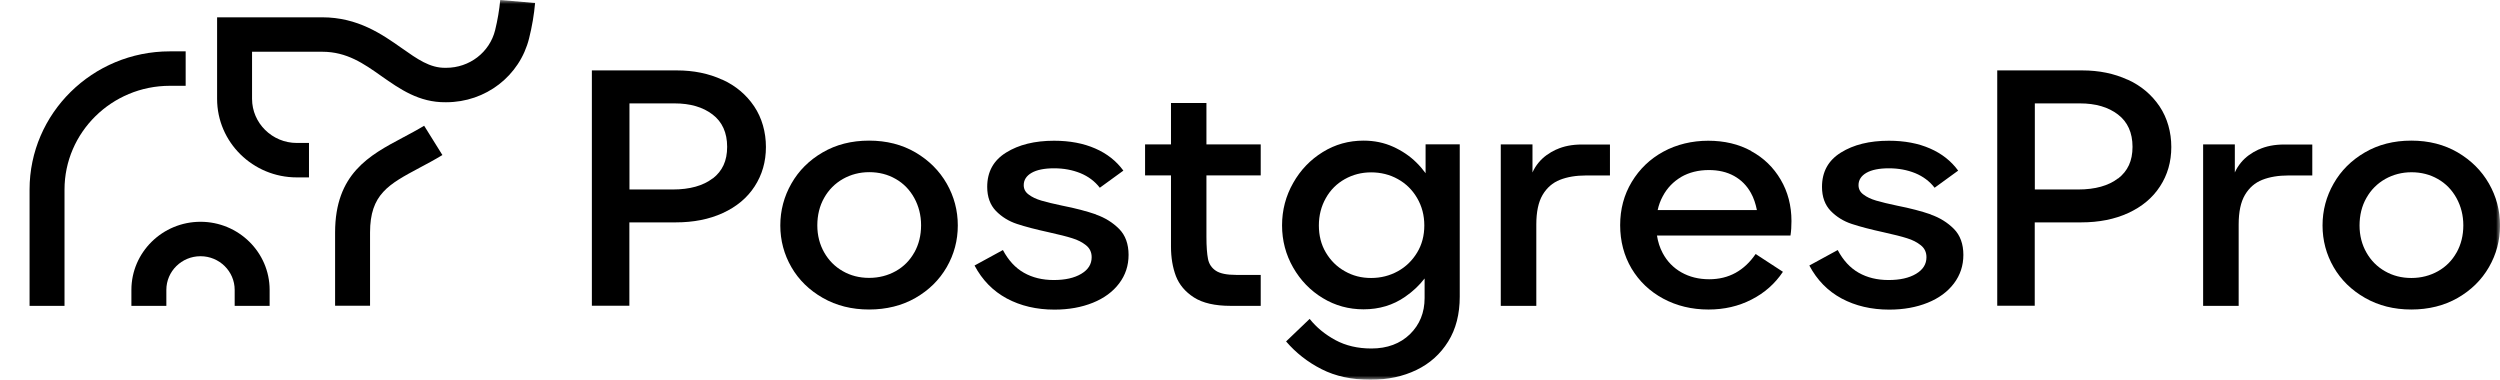
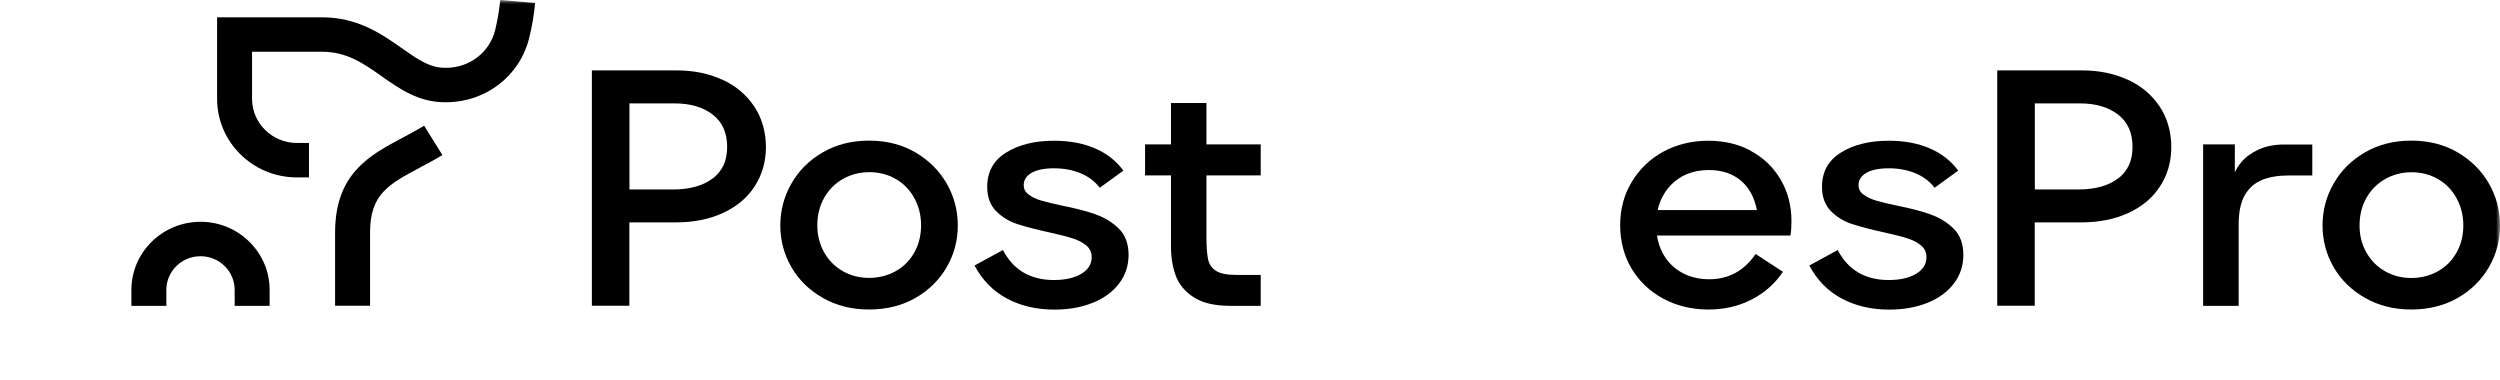
<svg xmlns="http://www.w3.org/2000/svg" width="316" height="48" viewBox="0 0 316 48" fill="none">
  <g clip-path="url(#clip0_2243_13543)">
    <mask id="mask0_2243_13543" style="mask-type:luminance" maskUnits="userSpaceOnUse" x="0" y="0" width="316" height="48">
      <path d="M316 0H0V48H316V0Z" fill="white" />
    </mask>
    <g mask="url(#mask0_2243_13543)">
      <path d="M91.291 10.074C89.591 9.292 87.68 8.9 85.558 8.9H74.812V38.647H79.552V28.108H85.422C87.668 28.108 89.653 27.716 91.378 26.922C93.103 26.127 94.443 25.015 95.386 23.56C96.329 22.105 96.813 20.454 96.813 18.584C96.813 16.713 96.317 14.916 95.324 13.436C94.332 11.969 92.991 10.832 91.291 10.062V10.074ZM90.088 22.545C88.884 23.474 87.196 23.951 85.037 23.951H79.564V13.069H85.26C87.246 13.069 88.847 13.534 90.075 14.476C91.291 15.405 91.912 16.774 91.912 18.559C91.912 20.344 91.304 21.616 90.1 22.557L90.088 22.545Z" fill="black" />
      <path d="M115.718 19.267C114.018 18.277 112.07 17.775 109.849 17.775C107.627 17.775 105.679 18.277 103.979 19.267C102.279 20.257 100.964 21.566 100.033 23.204C99.103 24.83 98.631 26.603 98.631 28.498C98.631 30.393 99.103 32.153 100.033 33.767C100.964 35.381 102.292 36.677 104.004 37.655C105.717 38.633 107.665 39.122 109.849 39.122C112.033 39.122 114.018 38.633 115.718 37.655C117.418 36.677 118.733 35.381 119.665 33.767C120.595 32.153 121.066 30.393 121.066 28.498C121.066 26.603 120.595 24.83 119.665 23.204C118.733 21.578 117.418 20.27 115.718 19.267ZM115.569 31.909C115.011 32.911 114.23 33.706 113.224 34.269C112.219 34.831 111.089 35.124 109.861 35.124C108.633 35.124 107.516 34.843 106.523 34.269C105.53 33.706 104.749 32.911 104.178 31.909C103.607 30.906 103.309 29.757 103.309 28.485C103.309 27.214 103.595 26.016 104.178 25.001C104.749 23.986 105.543 23.192 106.548 22.617C107.553 22.055 108.658 21.761 109.873 21.761C111.089 21.761 112.219 22.042 113.212 22.617C114.205 23.179 114.986 23.986 115.557 25.013C116.128 26.053 116.425 27.202 116.425 28.473C116.425 29.745 116.14 30.894 115.582 31.897L115.569 31.909Z" fill="black" />
      <path d="M138.507 27.093C137.366 26.702 135.951 26.323 134.264 25.993C133.171 25.761 132.291 25.553 131.633 25.357C130.976 25.162 130.43 24.905 130.02 24.587C129.598 24.281 129.399 23.878 129.399 23.401C129.399 22.753 129.734 22.227 130.392 21.848C131.05 21.469 132.005 21.273 133.233 21.273C134.462 21.273 135.554 21.482 136.559 21.885C137.565 22.3 138.383 22.912 139.016 23.731L141.994 21.567C141.101 20.344 139.923 19.415 138.433 18.767C136.957 18.119 135.219 17.789 133.233 17.789C130.789 17.789 128.767 18.29 127.178 19.281C125.577 20.271 124.783 21.714 124.783 23.621C124.783 24.892 125.156 25.907 125.887 26.665C126.619 27.411 127.501 27.961 128.543 28.304C129.573 28.646 130.925 29.001 132.601 29.367C133.866 29.649 134.847 29.893 135.529 30.113C136.224 30.321 136.807 30.627 137.279 31.006C137.751 31.385 137.986 31.886 137.986 32.51C137.986 33.39 137.552 34.087 136.671 34.612C135.79 35.138 134.636 35.395 133.196 35.395C131.757 35.395 130.504 35.089 129.424 34.478C128.344 33.867 127.464 32.913 126.768 31.605L123.182 33.561C124.163 35.407 125.515 36.789 127.265 37.73C129.002 38.659 131.013 39.136 133.283 39.136C135.096 39.136 136.708 38.843 138.136 38.268C139.562 37.693 140.667 36.874 141.461 35.823C142.256 34.771 142.652 33.573 142.652 32.216C142.652 30.859 142.256 29.734 141.448 28.927C140.642 28.12 139.674 27.521 138.532 27.118L138.507 27.093Z" fill="black" />
      <path d="M152.505 13.021H148.013V18.254H144.737V22.167H148.013V31.177C148.013 32.571 148.224 33.806 148.633 34.894C149.055 35.982 149.812 36.887 150.916 37.596C152.021 38.305 153.573 38.66 155.558 38.66H159.355V34.748H156.252C155.073 34.748 154.218 34.576 153.684 34.222C153.15 33.867 152.816 33.366 152.691 32.73C152.567 32.094 152.493 31.165 152.493 29.943V22.167H159.355V18.254H152.493V13.021H152.505Z" fill="black" />
-       <path d="M180.207 21.908C179.86 21.431 179.462 20.966 179.015 20.526C178.197 19.719 177.216 19.059 176.087 18.546C174.945 18.032 173.704 17.775 172.352 17.775C170.478 17.775 168.766 18.252 167.202 19.218C165.639 20.184 164.385 21.48 163.455 23.13C162.524 24.769 162.052 26.554 162.052 28.485C162.052 30.417 162.524 32.19 163.455 33.816C164.385 35.442 165.639 36.738 167.202 37.68C168.766 38.633 170.491 39.098 172.352 39.098C174.337 39.098 176.087 38.572 177.614 37.508C178.607 36.824 179.425 36.041 180.07 35.198V37.667C180.07 39.514 179.45 41.03 178.222 42.24C176.981 43.438 175.355 44.05 173.345 44.05C171.62 44.05 170.106 43.695 168.791 42.986C167.488 42.277 166.396 41.384 165.539 40.308L162.561 43.157C163.801 44.6 165.291 45.773 167.053 46.666C168.803 47.558 170.862 47.999 173.22 47.999C175.404 47.999 177.352 47.583 179.04 46.764C180.74 45.944 182.068 44.746 183.049 43.169C184.029 41.592 184.512 39.709 184.512 37.496V18.24H180.194V21.896L180.207 21.908ZM179.127 31.921C178.519 32.924 177.713 33.718 176.695 34.281C175.678 34.843 174.549 35.137 173.308 35.137C172.066 35.137 170.987 34.855 169.982 34.281C168.976 33.718 168.183 32.924 167.587 31.921C166.991 30.919 166.705 29.769 166.705 28.498C166.705 27.226 167.004 26.065 167.587 25.038C168.17 23.999 168.976 23.204 169.982 22.641C170.987 22.079 172.091 21.786 173.308 21.786C174.524 21.786 175.678 22.067 176.695 22.641C177.713 23.204 178.531 24.011 179.127 25.038C179.735 26.077 180.033 27.226 180.033 28.498C180.033 29.769 179.735 30.919 179.127 31.921Z" fill="black" />
-       <path d="M196.722 18.89C195.804 19.318 195.059 19.856 194.5 20.528C194.153 20.944 193.892 21.372 193.706 21.799V18.254H189.698V38.66H194.19V28.377C194.19 26.788 194.451 25.541 194.984 24.636C195.518 23.731 196.25 23.096 197.181 22.729C198.111 22.362 199.216 22.179 200.481 22.179H203.498V18.266H199.961C198.719 18.266 197.64 18.474 196.722 18.902V18.89Z" fill="black" />
      <path d="M221.354 19.085C219.777 18.217 217.953 17.789 215.919 17.789C213.883 17.789 211.923 18.254 210.247 19.171C208.559 20.088 207.232 21.371 206.251 22.997C205.272 24.623 204.788 26.445 204.788 28.462C204.788 30.48 205.272 32.326 206.227 33.94C207.195 35.554 208.522 36.825 210.223 37.742C211.923 38.659 213.833 39.124 215.956 39.124C217.941 39.124 219.753 38.708 221.391 37.864C223.029 37.033 224.357 35.859 225.362 34.356L221.912 32.106C221.193 33.157 220.348 33.952 219.369 34.49C218.388 35.028 217.283 35.297 216.043 35.297C214.715 35.297 213.549 35.004 212.531 34.429C211.513 33.854 210.719 33.035 210.161 31.984C209.8 31.311 209.565 30.566 209.441 29.771H226.317C226.404 29.208 226.441 28.597 226.441 27.949C226.441 25.993 225.983 24.244 225.076 22.704C224.171 21.164 222.93 19.953 221.341 19.097L221.354 19.085ZM212.506 22.362C213.511 21.787 214.678 21.494 216.005 21.494C217.209 21.494 218.276 21.738 219.182 22.239C220.088 22.741 220.795 23.45 221.317 24.391C221.676 25.027 221.912 25.761 222.073 26.555H209.528C209.664 25.932 209.875 25.357 210.173 24.807C210.731 23.756 211.513 22.948 212.518 22.362H212.506Z" fill="black" />
      <path d="M244.025 27.093C242.883 26.702 241.469 26.323 239.781 25.993C238.689 25.761 237.809 25.553 237.15 25.357C236.493 25.162 235.948 24.905 235.538 24.587C235.115 24.281 234.917 23.878 234.917 23.401C234.917 22.753 235.252 22.227 235.909 21.848C236.568 21.469 237.523 21.273 238.751 21.273C239.98 21.273 241.072 21.482 242.077 21.885C243.083 22.3 243.901 22.912 244.534 23.731L247.512 21.567C246.618 20.344 245.439 19.415 243.951 18.767C242.475 18.119 240.737 17.789 238.751 17.789C236.307 17.789 234.284 18.29 232.696 19.281C231.095 20.271 230.301 21.714 230.301 23.621C230.301 24.892 230.674 25.907 231.405 26.665C232.137 27.411 233.019 27.961 234.06 28.304C235.091 28.646 236.443 29.001 238.118 29.367C239.384 29.649 240.365 29.893 241.047 30.113C241.742 30.321 242.325 30.627 242.797 31.006C243.269 31.385 243.504 31.886 243.504 32.51C243.504 33.39 243.069 34.087 242.189 34.612C241.308 35.138 240.154 35.395 238.714 35.395C237.275 35.395 236.022 35.089 234.942 34.478C233.862 33.867 232.981 32.913 232.286 31.605L228.7 33.561C229.68 35.407 231.033 36.789 232.783 37.73C234.52 38.659 236.53 39.136 238.801 39.136C240.612 39.136 242.226 38.843 243.654 38.268C245.08 37.693 246.185 36.874 246.979 35.823C247.772 34.771 248.17 33.573 248.17 32.216C248.17 30.859 247.772 29.734 246.966 28.927C246.16 28.12 245.192 27.521 244.05 27.118L244.025 27.093Z" fill="black" />
      <path d="M268.93 10.074C267.23 9.292 265.319 8.9 263.198 8.9H252.451V38.647H257.191V28.108H263.061C265.307 28.108 267.293 27.716 269.017 26.922C270.742 26.127 272.083 25.015 273.025 23.56C273.969 22.117 274.453 20.454 274.453 18.584C274.453 16.713 273.956 14.916 272.963 13.436C271.97 11.969 270.63 10.832 268.93 10.062V10.074ZM267.727 22.545C266.523 23.474 264.835 23.951 262.677 23.951H257.203V13.069H262.9C264.885 13.069 266.486 13.534 267.714 14.476C268.93 15.405 269.551 16.774 269.551 18.559C269.551 20.344 268.943 21.616 267.739 22.557L267.727 22.545Z" fill="black" />
      <path d="M285.499 18.89C284.58 19.318 283.836 19.856 283.278 20.528C282.93 20.944 282.67 21.372 282.483 21.799V18.254H278.475V38.66H282.967V28.377C282.967 26.788 283.228 25.541 283.762 24.636C284.296 23.731 285.027 23.096 285.958 22.729C286.889 22.362 287.993 22.179 289.259 22.179H292.274V18.266H288.738C287.497 18.266 286.417 18.474 285.499 18.902V18.89Z" fill="black" />
      <path d="M314.602 23.204C313.672 21.578 312.356 20.27 310.657 19.267C308.956 18.277 307.007 17.775 304.787 17.775C302.565 17.775 300.618 18.277 298.917 19.267C297.217 20.257 295.902 21.566 294.971 23.204C294.04 24.83 293.569 26.603 293.569 28.498C293.569 30.393 294.04 32.153 294.971 33.767C295.902 35.381 297.23 36.677 298.942 37.655C300.655 38.633 302.603 39.122 304.787 39.122C306.97 39.122 308.956 38.633 310.657 37.655C312.356 36.677 313.672 35.381 314.602 33.767C315.533 32.153 316.005 30.393 316.005 28.498C316.005 26.603 315.533 24.83 314.602 23.204ZM310.507 31.921C309.948 32.924 309.167 33.718 308.162 34.281C307.157 34.843 306.028 35.137 304.799 35.137C303.571 35.137 302.454 34.855 301.461 34.281C300.468 33.718 299.686 32.924 299.116 31.921C298.545 30.919 298.246 29.769 298.246 28.498C298.246 27.226 298.532 26.028 299.116 25.013C299.686 23.999 300.48 23.204 301.486 22.629C302.491 22.067 303.596 21.773 304.812 21.773C306.028 21.773 307.157 22.055 308.149 22.629C309.142 23.192 309.924 23.999 310.495 25.026C311.065 26.065 311.364 27.214 311.364 28.485C311.364 29.757 311.078 30.906 310.519 31.909L310.507 31.921Z" fill="black" />
      <path d="M25.345 28.033C20.53 28.033 16.609 31.897 16.609 36.64V38.658H21.027V36.64C21.027 34.293 22.962 32.386 25.345 32.386C27.727 32.386 29.663 34.293 29.663 36.64V38.658H34.081V36.64C34.081 31.897 30.16 28.033 25.345 28.033Z" fill="black" />
-       <path d="M23.468 10.845V6.492H21.458C11.692 6.492 3.737 14.329 3.737 23.963V38.659H8.155V23.963C8.155 16.738 14.124 10.845 21.47 10.845H23.48H23.468Z" fill="black" />
      <path d="M50.906 17.396C46.7 19.634 42.356 21.945 42.356 29.39V38.645H46.774V29.39C46.774 24.549 49.119 23.302 53.003 21.223C53.946 20.722 54.914 20.208 55.919 19.597L53.611 15.893C52.705 16.443 51.8 16.92 50.906 17.396Z" fill="black" />
      <path d="M62.584 3.815C61.889 6.614 59.345 8.571 56.392 8.571H56.293C54.332 8.595 52.769 7.482 50.771 6.076C48.301 4.34 45.236 2.188 40.719 2.188H27.441V12.495C27.441 17.973 31.958 22.423 37.518 22.423H39.056V18.07H37.518C34.403 18.07 31.859 15.564 31.859 12.495V6.541H40.732C43.834 6.541 45.968 8.033 48.214 9.622C50.547 11.26 52.967 12.96 56.33 12.923H56.404C61.393 12.923 65.699 9.598 66.878 4.842C67.25 3.362 67.511 1.822 67.635 0.379L63.23 0C63.118 1.235 62.894 2.543 62.584 3.815Z" fill="black" />
    </g>
  </g>
  <defs>
    <clipPath id="clip0_2243_13543">
      <rect width="316" height="48" fill="white" />
    </clipPath>
  </defs>
</svg>